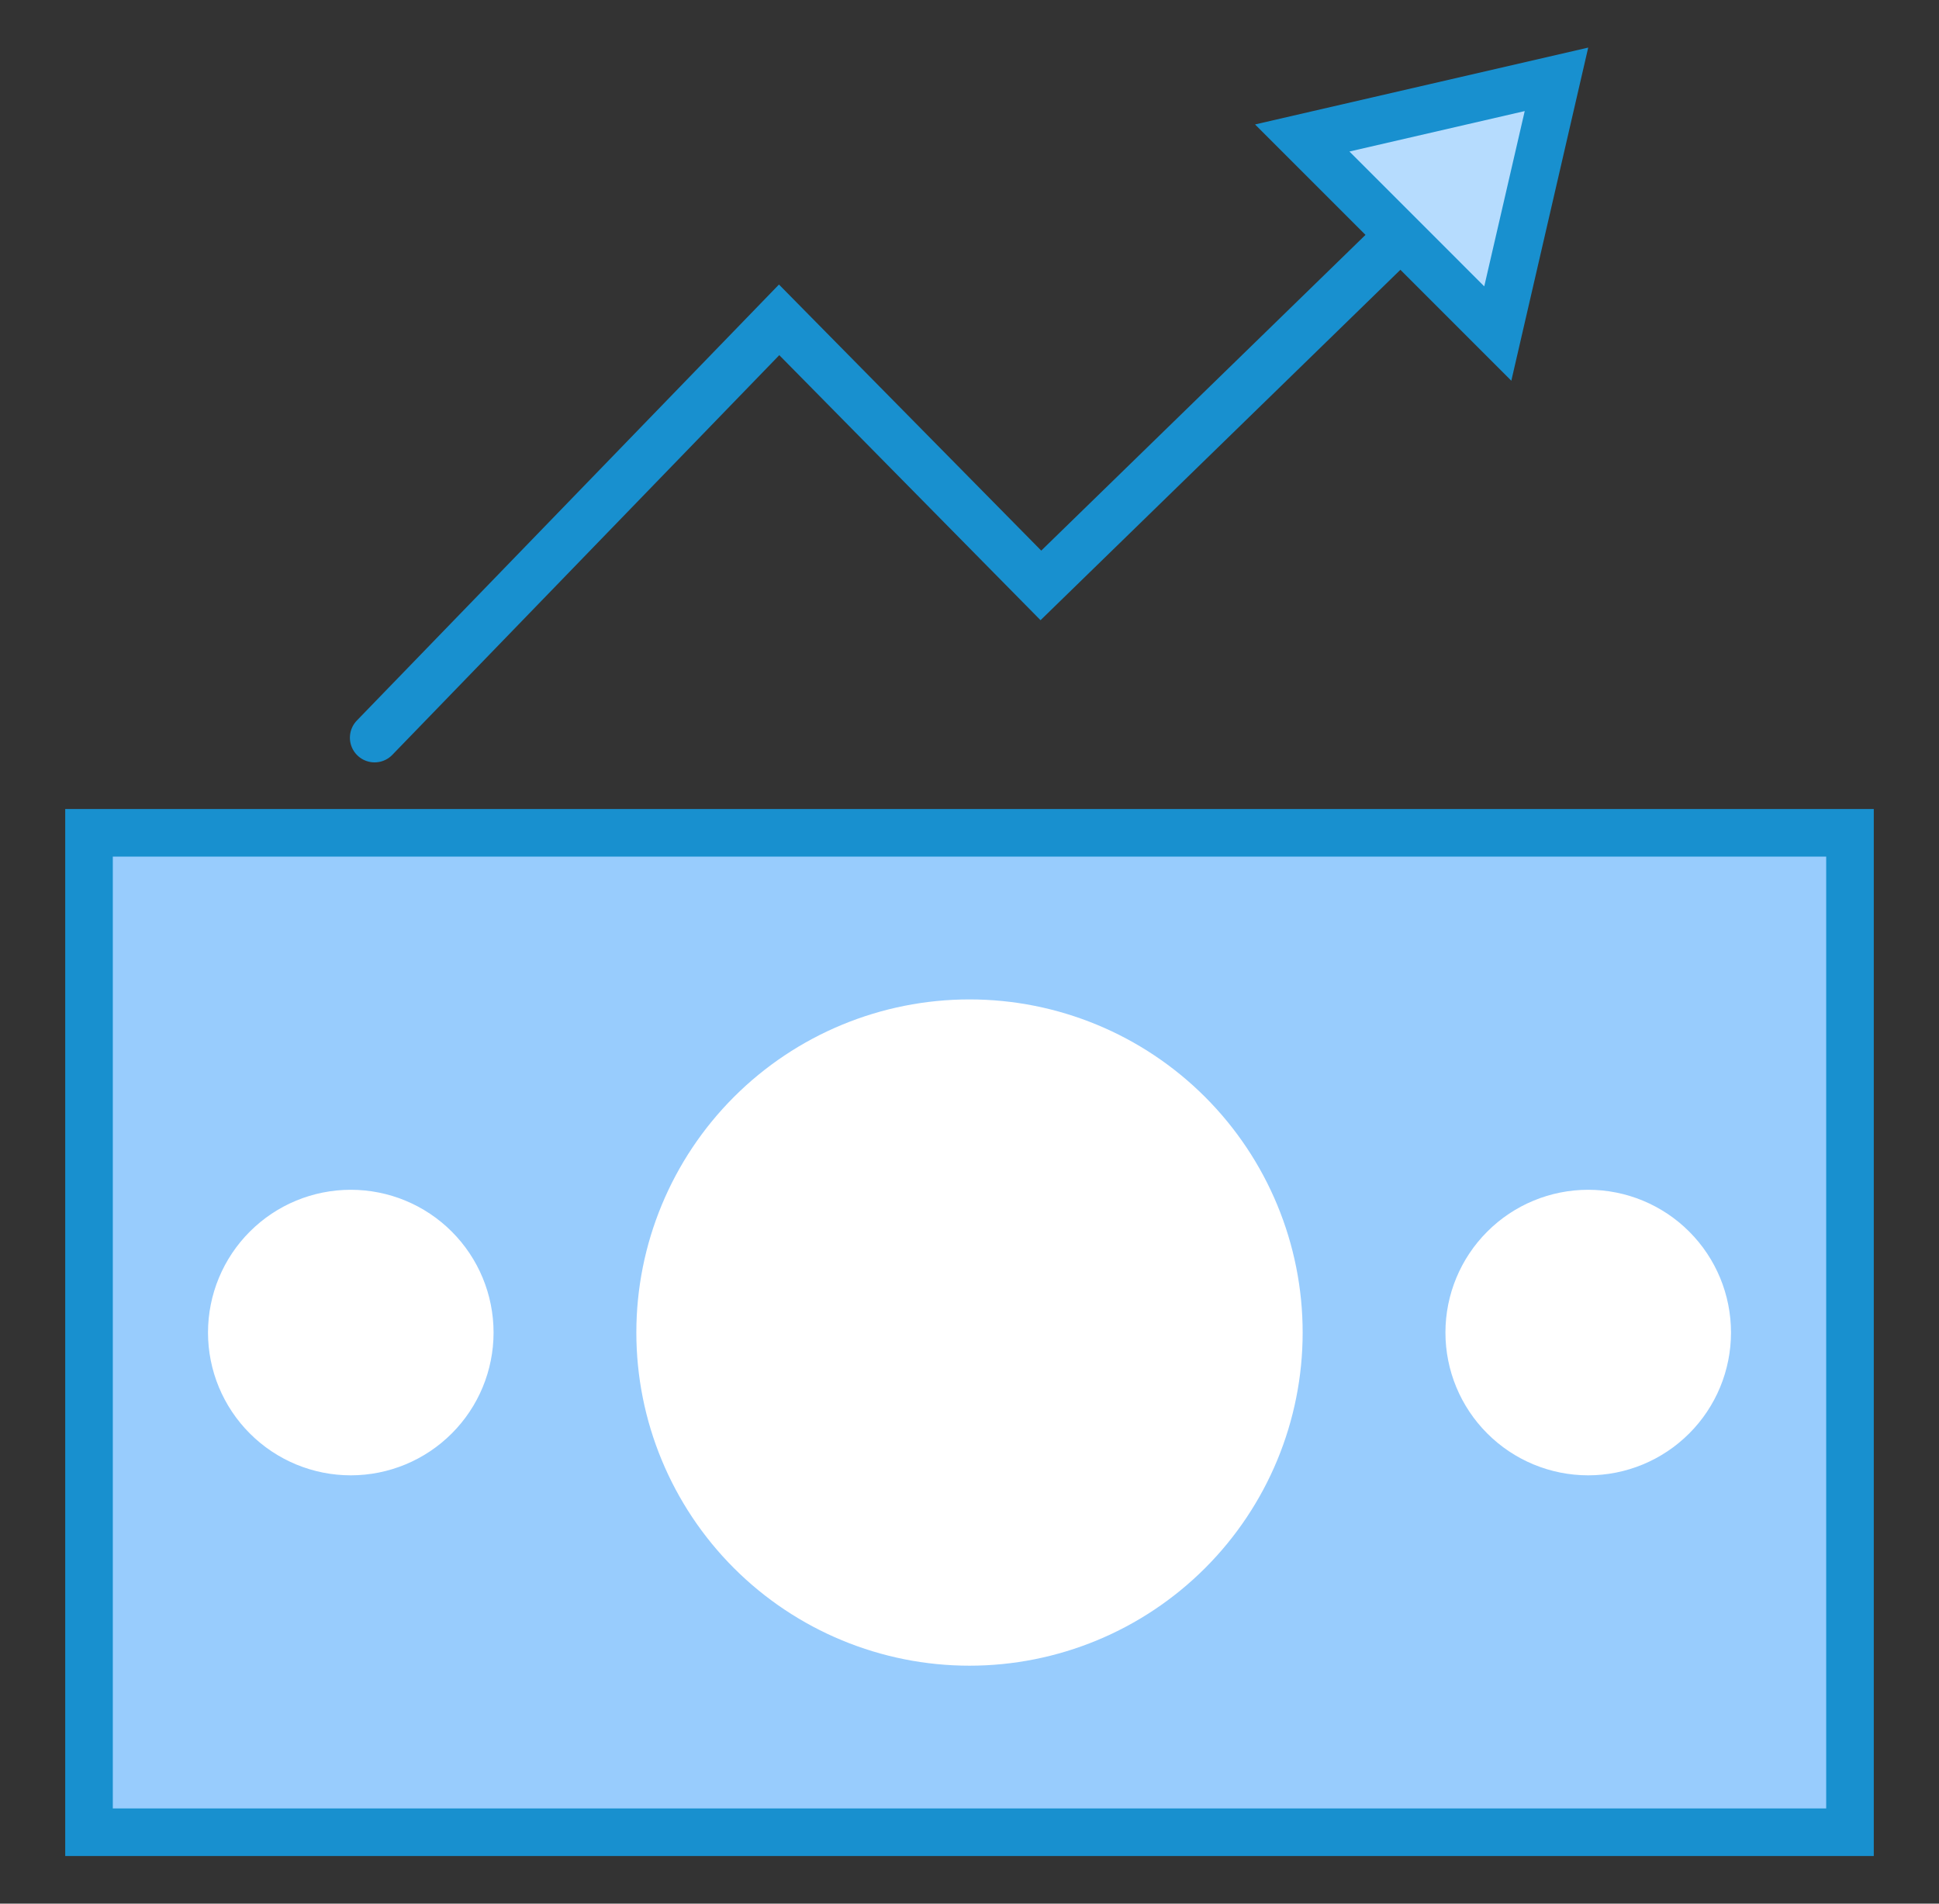
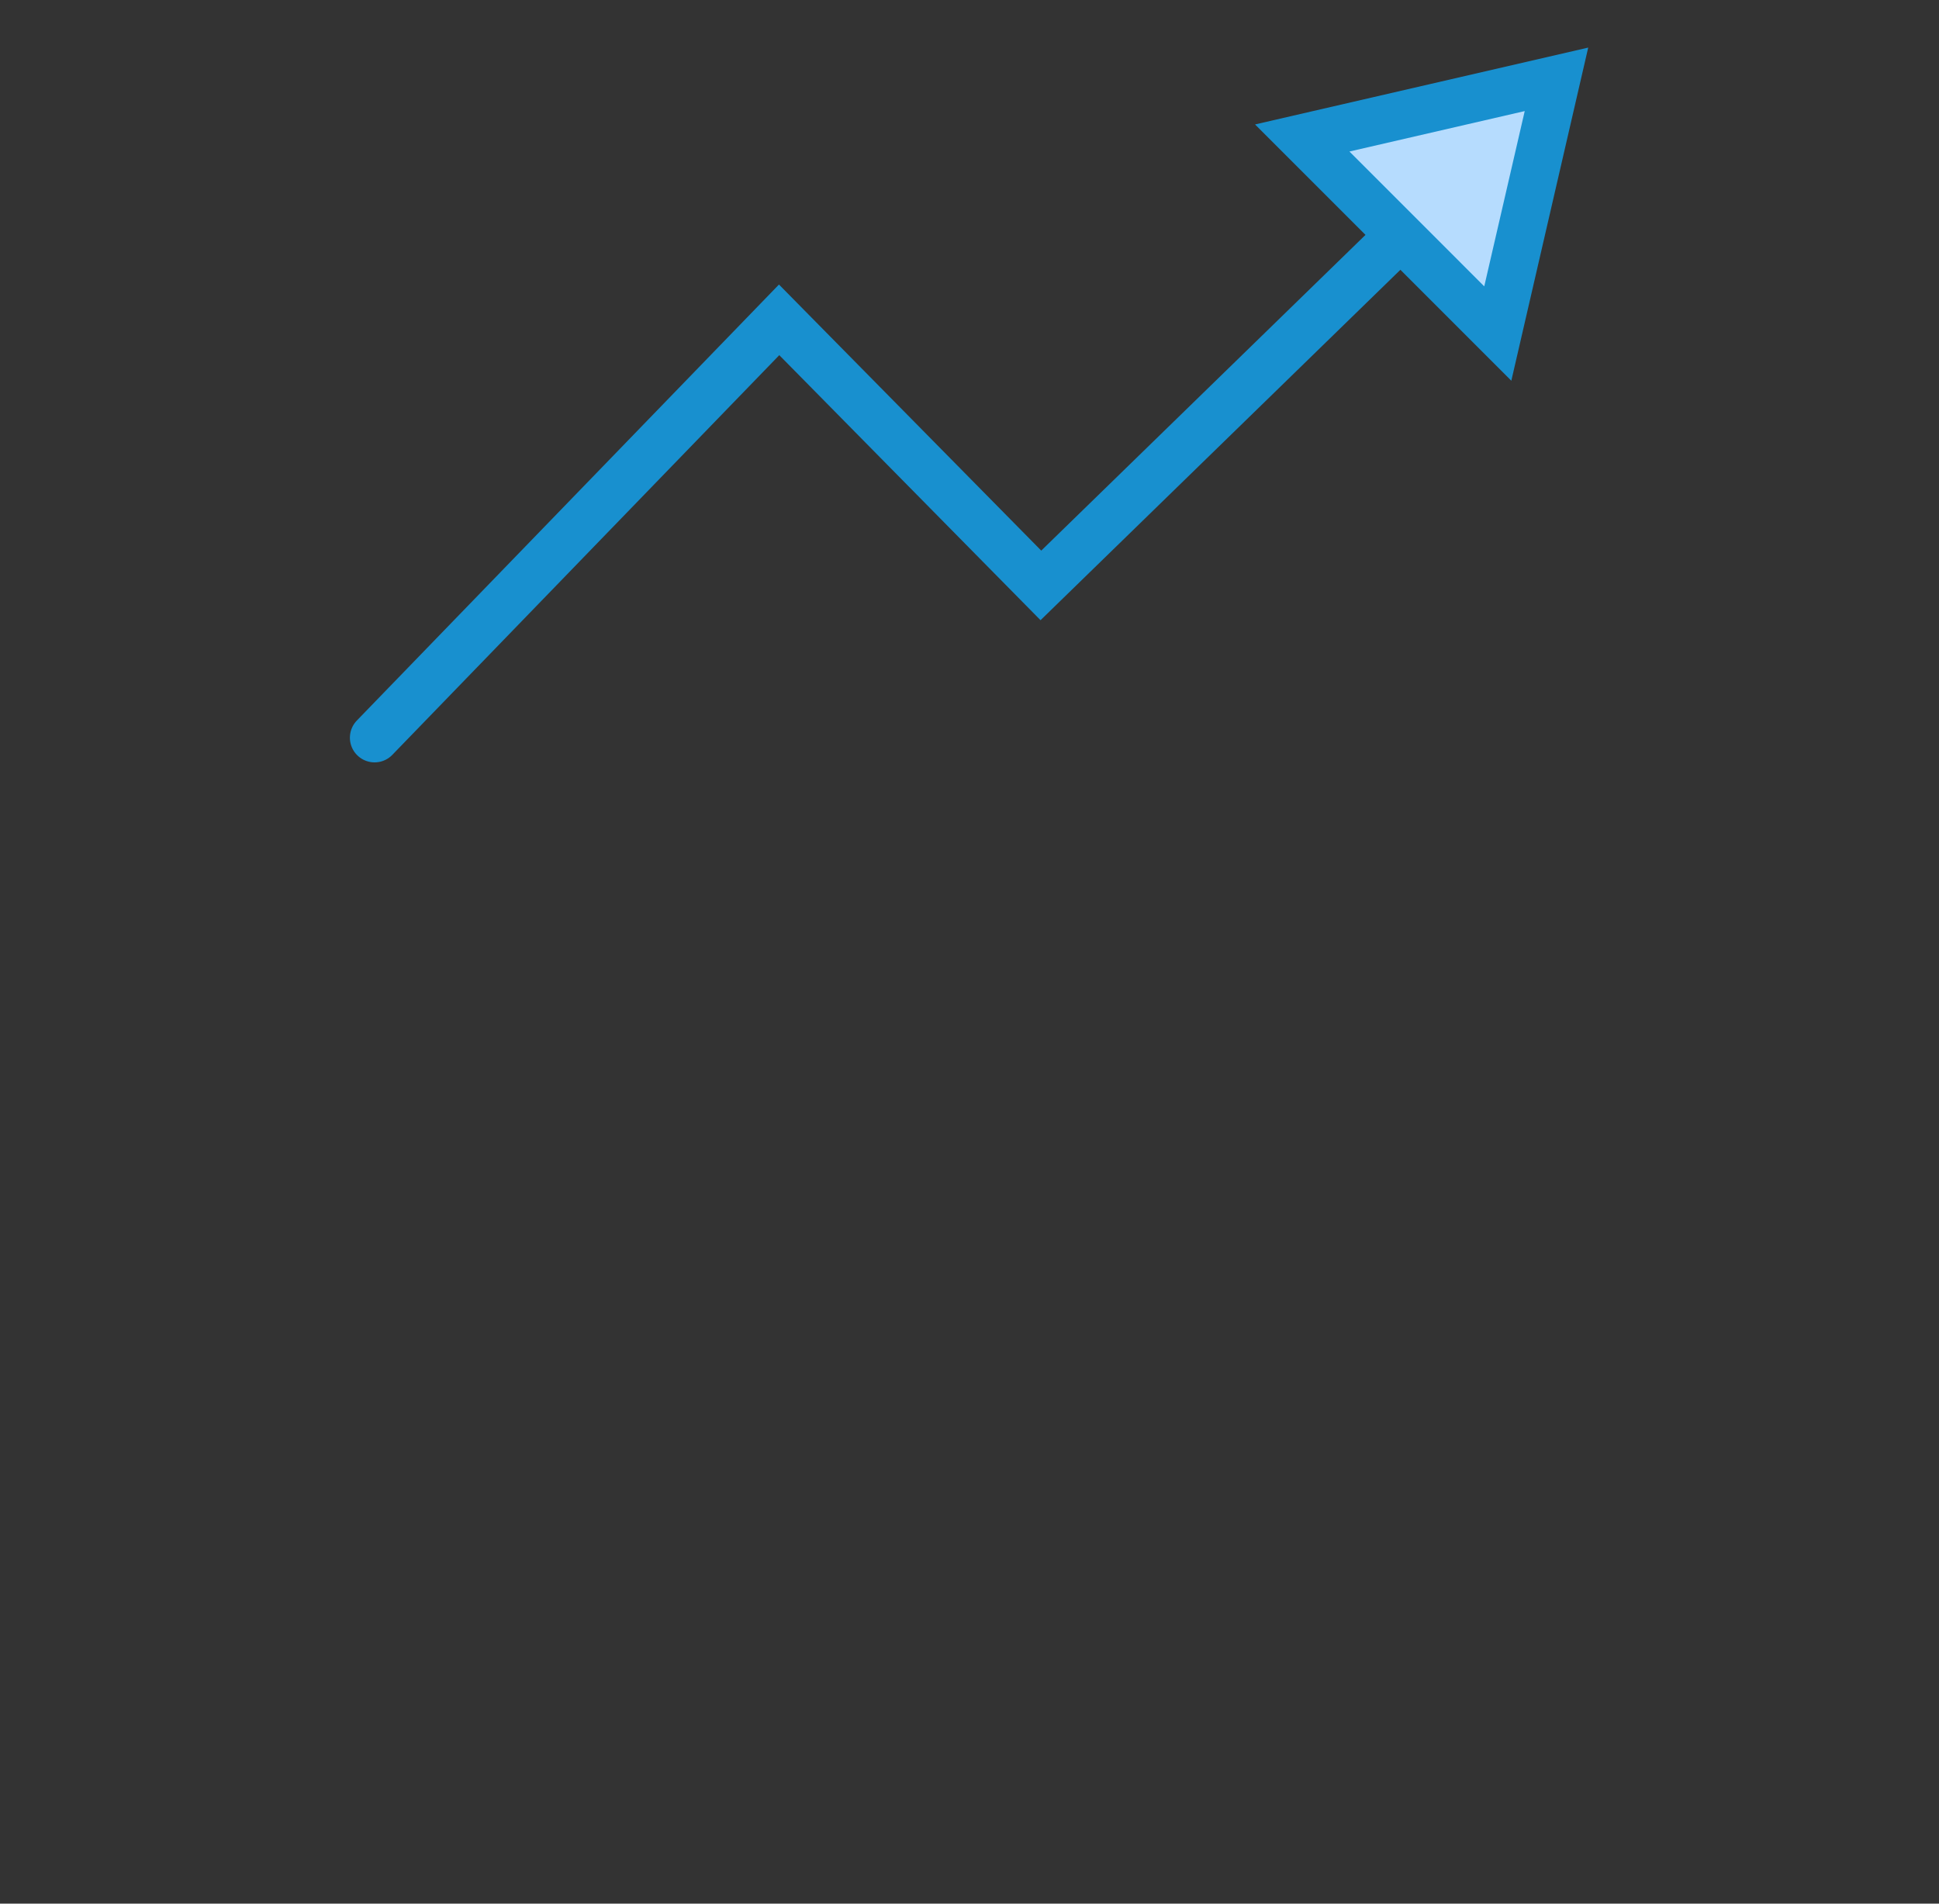
<svg xmlns="http://www.w3.org/2000/svg" width="55" height="54" viewBox="0 0 55 54" fill="none">
  <rect x="0" y="0" width="55" height="54" fill="#333333" stroke="none" />
-   <path d="M2.525 23.625H52.475V51.975H2.525V23.625Z" fill="#98CCFD" />
-   <path d="M51.8 24.299V51.299H3.2V24.299H51.8ZM53.15 22.949H1.85V52.649H53.15V22.949Z" fill="#1890CF" />
  <path d="M10.625 20.926L22.1 9.073L29.525 16.606L39.819 6.582" stroke="#1890CF" stroke-width="1.4" stroke-miterlimit="10" stroke-linecap="round" />
  <path d="M36.938 3.913L44.149 2.25L42.486 9.46L36.938 3.913Z" fill="#B6DCFE" />
  <path d="M43.249 3.151L42.101 8.123L38.277 4.298L43.249 3.151ZM45.05 1.35L35.6 3.53L42.869 10.8L45.05 1.35Z" fill="#1890CF" />
-   <path d="M27.5 28.35C24.994 28.35 22.59 29.345 20.818 31.117C19.046 32.89 18.05 35.293 18.05 37.8C18.05 40.306 19.046 42.71 20.818 44.482C22.59 46.254 24.994 47.25 27.5 47.25C30.007 47.25 32.41 46.254 34.182 44.482C35.955 42.71 36.95 40.306 36.95 37.8C36.95 35.293 35.955 32.89 34.182 31.117C32.41 29.345 30.007 28.35 27.5 28.35ZM45.05 33.75C43.976 33.75 42.946 34.176 42.187 34.936C41.427 35.695 41 36.725 41 37.8C41 38.874 41.427 39.904 42.187 40.663C42.946 41.423 43.976 41.85 45.05 41.85C46.124 41.85 47.155 41.423 47.914 40.663C48.674 39.904 49.1 38.874 49.1 37.8C49.1 36.725 48.674 35.695 47.914 34.936C47.155 34.176 46.124 33.75 45.05 33.75ZM9.95 33.75C8.876 33.75 7.846 34.176 7.087 34.936C6.327 35.695 5.9 36.725 5.9 37.8C5.9 38.874 6.327 39.904 7.087 40.663C7.846 41.423 8.876 41.85 9.95 41.85C11.024 41.85 12.055 41.423 12.814 40.663C13.574 39.904 14 38.874 14 37.8C14 36.725 13.574 35.695 12.814 34.936C12.055 34.176 11.024 33.75 9.95 33.75Z" fill="white" />
</svg>